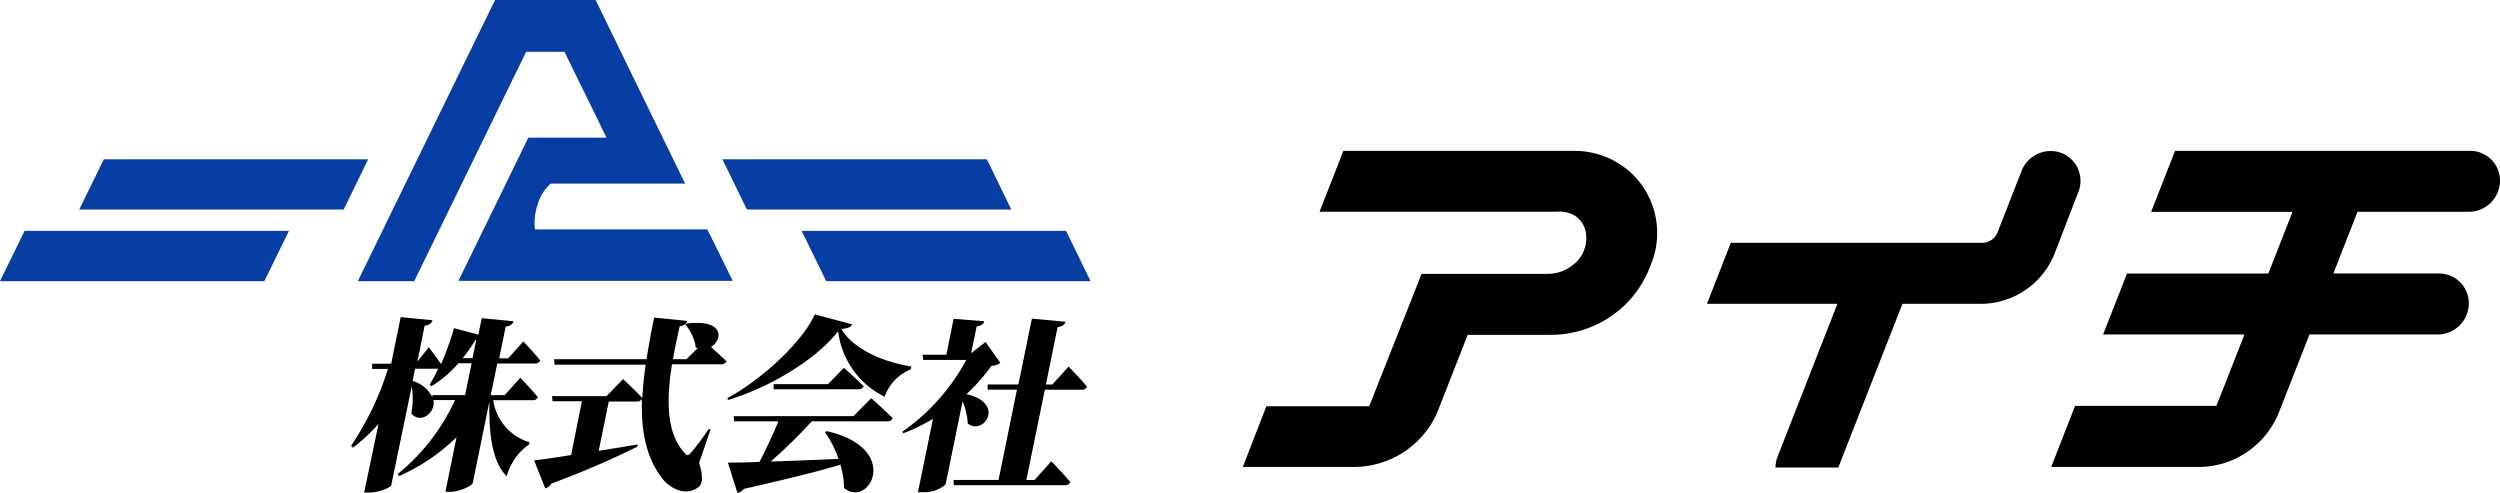
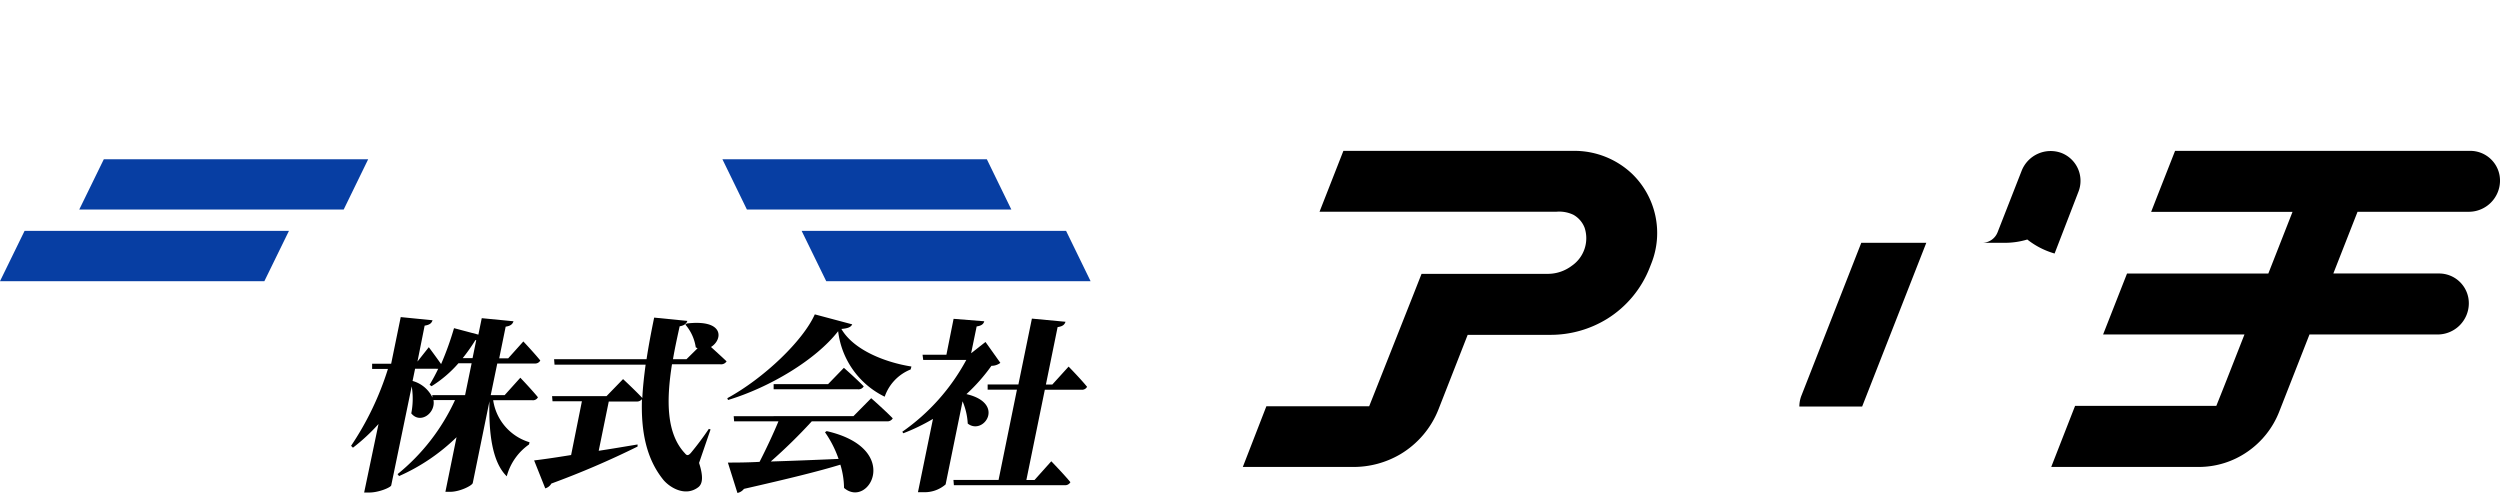
<svg xmlns="http://www.w3.org/2000/svg" viewBox="0 0 348 68.62">
  <defs>
    <style>.cls-1{fill:#073ea3;}</style>
  </defs>
  <title>Asset 1</title>
  <g id="Layer_2" data-name="Layer 2">
    <g id="レイヤー_2" data-name="レイヤー 2">
      <polygon class="cls-1" points="14.45 22.17 11.03 29.17 47.84 29.17 51.25 22.17 14.45 22.17" />
      <polygon class="cls-1" points="0 39.14 36.8 39.14 40.22 32.14 3.42 32.14 0 39.14" />
      <polygon class="cls-1" points="137.37 22.17 100.56 22.17 102.11 25.35 103.97 29.17 105.2 29.17 140.78 29.17 137.37 22.17" />
      <polygon class="cls-1" points="148.4 32.14 111.59 32.14 115.01 39.14 151.81 39.14 148.4 32.14" />
-       <path class="cls-1" d="M99.56,34.14l-1-2-.11-.21h-24a8.6,8.6,0,0,1,.48-3.75,6.12,6.12,0,0,1,1.73-2.62H95.38l-.11-.21-3-6.15L86.83,8.05l-.4-.84L82.91,0h-14L65.39,7.21,49.81,39.14h7.85L73.24,7.21h5.34l.4.84,3.93,8,1.51,3.11H73.54l-3.1,6.36-3.11,6.37-3.52,7.21H102Z" />
      <path d="M68.65,55.71a7.19,7.19,0,0,0,5.06,5.85l-.07.31a7.91,7.91,0,0,0-3.1,4.43c-2.06-2-2.52-6.13-2.41-10.44L65.81,67.23c-.07.36-1.81,1.23-3.13,1.23H62l1.55-7.6a27.2,27.2,0,0,1-8,5.41L55.34,66a28.6,28.6,0,0,0,8-10.31h-3c.33,1.85-1.87,3.38-3.09,1.85a10.59,10.59,0,0,0,.06-3.76L54.46,67.56c-.05.28-1.71,1-3.06,1h-.71l2-9.54a26.52,26.52,0,0,1-3.56,3.3l-.26-.26A41.15,41.15,0,0,0,54,51.36h-2.2l0-.73h2.65l1.33-6.49,4.43.44c-.13.39-.37.64-1.1.75l-1,5,1.58-2s1,1.34,1.71,2.35a41.94,41.94,0,0,0,1.8-5l3.39.9.47-2.29,4.42.43c-.12.36-.36.65-1.09.75l-.9,4.41h1.25l2.11-2.35s1.51,1.6,2.36,2.65a.81.81,0,0,1-.79.42H69.22L68.31,55h1.94l2.18-2.42S74,54.22,74.88,55.3a.77.77,0,0,1-.79.41ZM60.17,55h4.57l.91-4.43H63.81a16.53,16.53,0,0,1-3.74,3.19l-.27-.2A23.94,23.94,0,0,0,61,51.33a.83.83,0,0,1-.28,0H57.78l-.35,1.7a4.34,4.34,0,0,1,2.77,2.31Zm6-7.65a24.69,24.69,0,0,1-1.76,2.5h1.37l.51-2.5Z" />
      <path d="M97.31,64.44c.59,1.83.53,2.89-.11,3.38-1.78,1.36-3.92.08-4.84-1-2.44-3-3.14-6.85-3-11.26a.86.86,0,0,1-.76.33H84.74l-1.4,6.86c1.72-.26,3.54-.57,5.41-.88v.29a120.21,120.21,0,0,1-12,5.15,1.43,1.43,0,0,1-.85.67l-1.55-3.89c1.12-.13,2.94-.39,5.15-.75L81,55.86H76.91l-.06-.72h7.58l2.3-2.37s1.67,1.55,2.68,2.63c.07-1.47.24-3,.46-4.64H77.19L77.13,50H90c.28-1.85.65-3.81,1.06-5.79l4.62.46c-.11.33-.38.64-1.07.75-.34,1.54-.68,3.09-.93,4.58h1.88l1.54-1.52-.25-.13a6.25,6.25,0,0,0-1.45-3.17l.21-.15c5.28-.62,5,2.27,3.36,3.27.65.59,1.53,1.39,2.17,2a.89.89,0,0,1-.85.41H93.54c-.81,5.13-.77,9.66,1.81,12.4.26.33.47.33.83-.08a41.09,41.09,0,0,0,2.49-3.33l.24.08Z" />
      <path d="M118.63,45.15c-.18.38-.58.56-1.51.64,1.74,3,6.26,4.69,9.75,5.23l-.11.41a6.27,6.27,0,0,0-3.61,3.79,11.66,11.66,0,0,1-6.48-9.12c-3.11,4-9.54,7.83-15.33,9.58l-.1-.25c5.11-2.79,10.55-8,12.18-11.67Zm2.64,10.28s1.9,1.67,3,2.8a.85.85,0,0,1-.83.42H113a73.3,73.3,0,0,1-5.71,5.59c2.73-.08,6-.21,9.44-.36a15,15,0,0,0-1.89-3.71l.23-.16c10.58,2.42,5.87,10.87,2.42,7.91a11.59,11.59,0,0,0-.51-3.24c-3,.92-7.19,1.95-13.42,3.37a1.54,1.54,0,0,1-.91.57l-1.33-4.23c1,0,2.56,0,4.41-.1.89-1.73,1.92-3.92,2.63-5.64h-6.17l-.06-.72H118.8Zm-3.8-4.23s1.73,1.52,2.76,2.58a.82.82,0,0,1-.8.41H107.69l0-.72h7.58Z" />
      <path d="M139.25,50.51a2,2,0,0,1-1.24.41,25.09,25.09,0,0,1-3.48,3.94c5.53,1.29,2.35,5.82.18,4.1a9.15,9.15,0,0,0-.72-3.1l-2.36,11.57a4.45,4.45,0,0,1-3.16,1.08h-.69l2.09-10.2a27.07,27.07,0,0,1-4.13,2l-.14-.21a28.88,28.88,0,0,0,8.91-10h-6l-.09-.72h3.32l1-5,4.27.34c-.1.36-.35.62-1.06.72l-.77,3.73,2-1.57Zm7.09,13.7S148.08,66,149,67.12a.83.83,0,0,1-.8.42H132.78l-.06-.73H139l2.56-12.57h-4.08l0-.72h4.28l1.88-9.17,4.68.44c-.13.38-.36.64-1.1.74l-1.63,8h.89l2.27-2.5s1.65,1.68,2.57,2.81a.79.79,0,0,1-.8.41h-5.08l-2.57,12.57H144Z" />
      <path d="M219.05,21H187l-3.32,8.47h33a4.58,4.58,0,0,1,2.34.43,3.51,3.51,0,0,1,1.56,1.81A4.66,4.66,0,0,1,218.79,37a5.53,5.53,0,0,1-3.32,1.12H197.88l-1.18,3-5.34,13.49-.77,1.94H176.28L173,65h15.3a12.85,12.85,0,0,0,6.64-1.78A12.66,12.66,0,0,0,200.23,57l4.07-10.39h11.46a15,15,0,0,0,7.94-2.22,14.67,14.67,0,0,0,5.94-7.14l.22-.56a11.46,11.46,0,0,0-2.68-12.5A11.67,11.67,0,0,0,219.05,21Z" />
-       <path d="M289.3,26.74a4.16,4.16,0,0,0-2.38-5.46,4.34,4.34,0,0,0-5.51,2.5l-3.35,8.56a2.31,2.31,0,0,1-2.13,1.46h-35l-3.32,8.49h18.16l-8.32,21.24a4.23,4.23,0,0,0-.3,1.55h8.74l8.93-22.79h10.94a10.86,10.86,0,0,0,3.12-.46A11.07,11.07,0,0,0,286,35.29Z" />
+       <path d="M289.3,26.74a4.16,4.16,0,0,0-2.38-5.46,4.34,4.34,0,0,0-5.51,2.5l-3.35,8.56a2.31,2.31,0,0,1-2.13,1.46h-35h18.16l-8.32,21.24a4.23,4.23,0,0,0-.3,1.55h8.74l8.93-22.79h10.94a10.86,10.86,0,0,0,3.12-.46A11.07,11.07,0,0,0,286,35.29Z" />
      <path d="M343.84,21H302.77l-2.48,6.31-.85,2.18h19.68l-3.37,8.59H296.08l-3.33,8.48h19.68l-2.55,6.5-.57,1.44-.8,2H288.85L285.53,65h20.54a11.91,11.91,0,0,0,6.76-2.11,12.12,12.12,0,0,0,4.43-5.57l4.22-10.76h17.85a4.35,4.35,0,0,0,4.33-4.24,4.14,4.14,0,0,0-4.16-4.25H324.8l3.37-8.59h15.5A4.35,4.35,0,0,0,348,25.26,4.14,4.14,0,0,0,343.84,21Z" />
    </g>
  </g>
</svg>